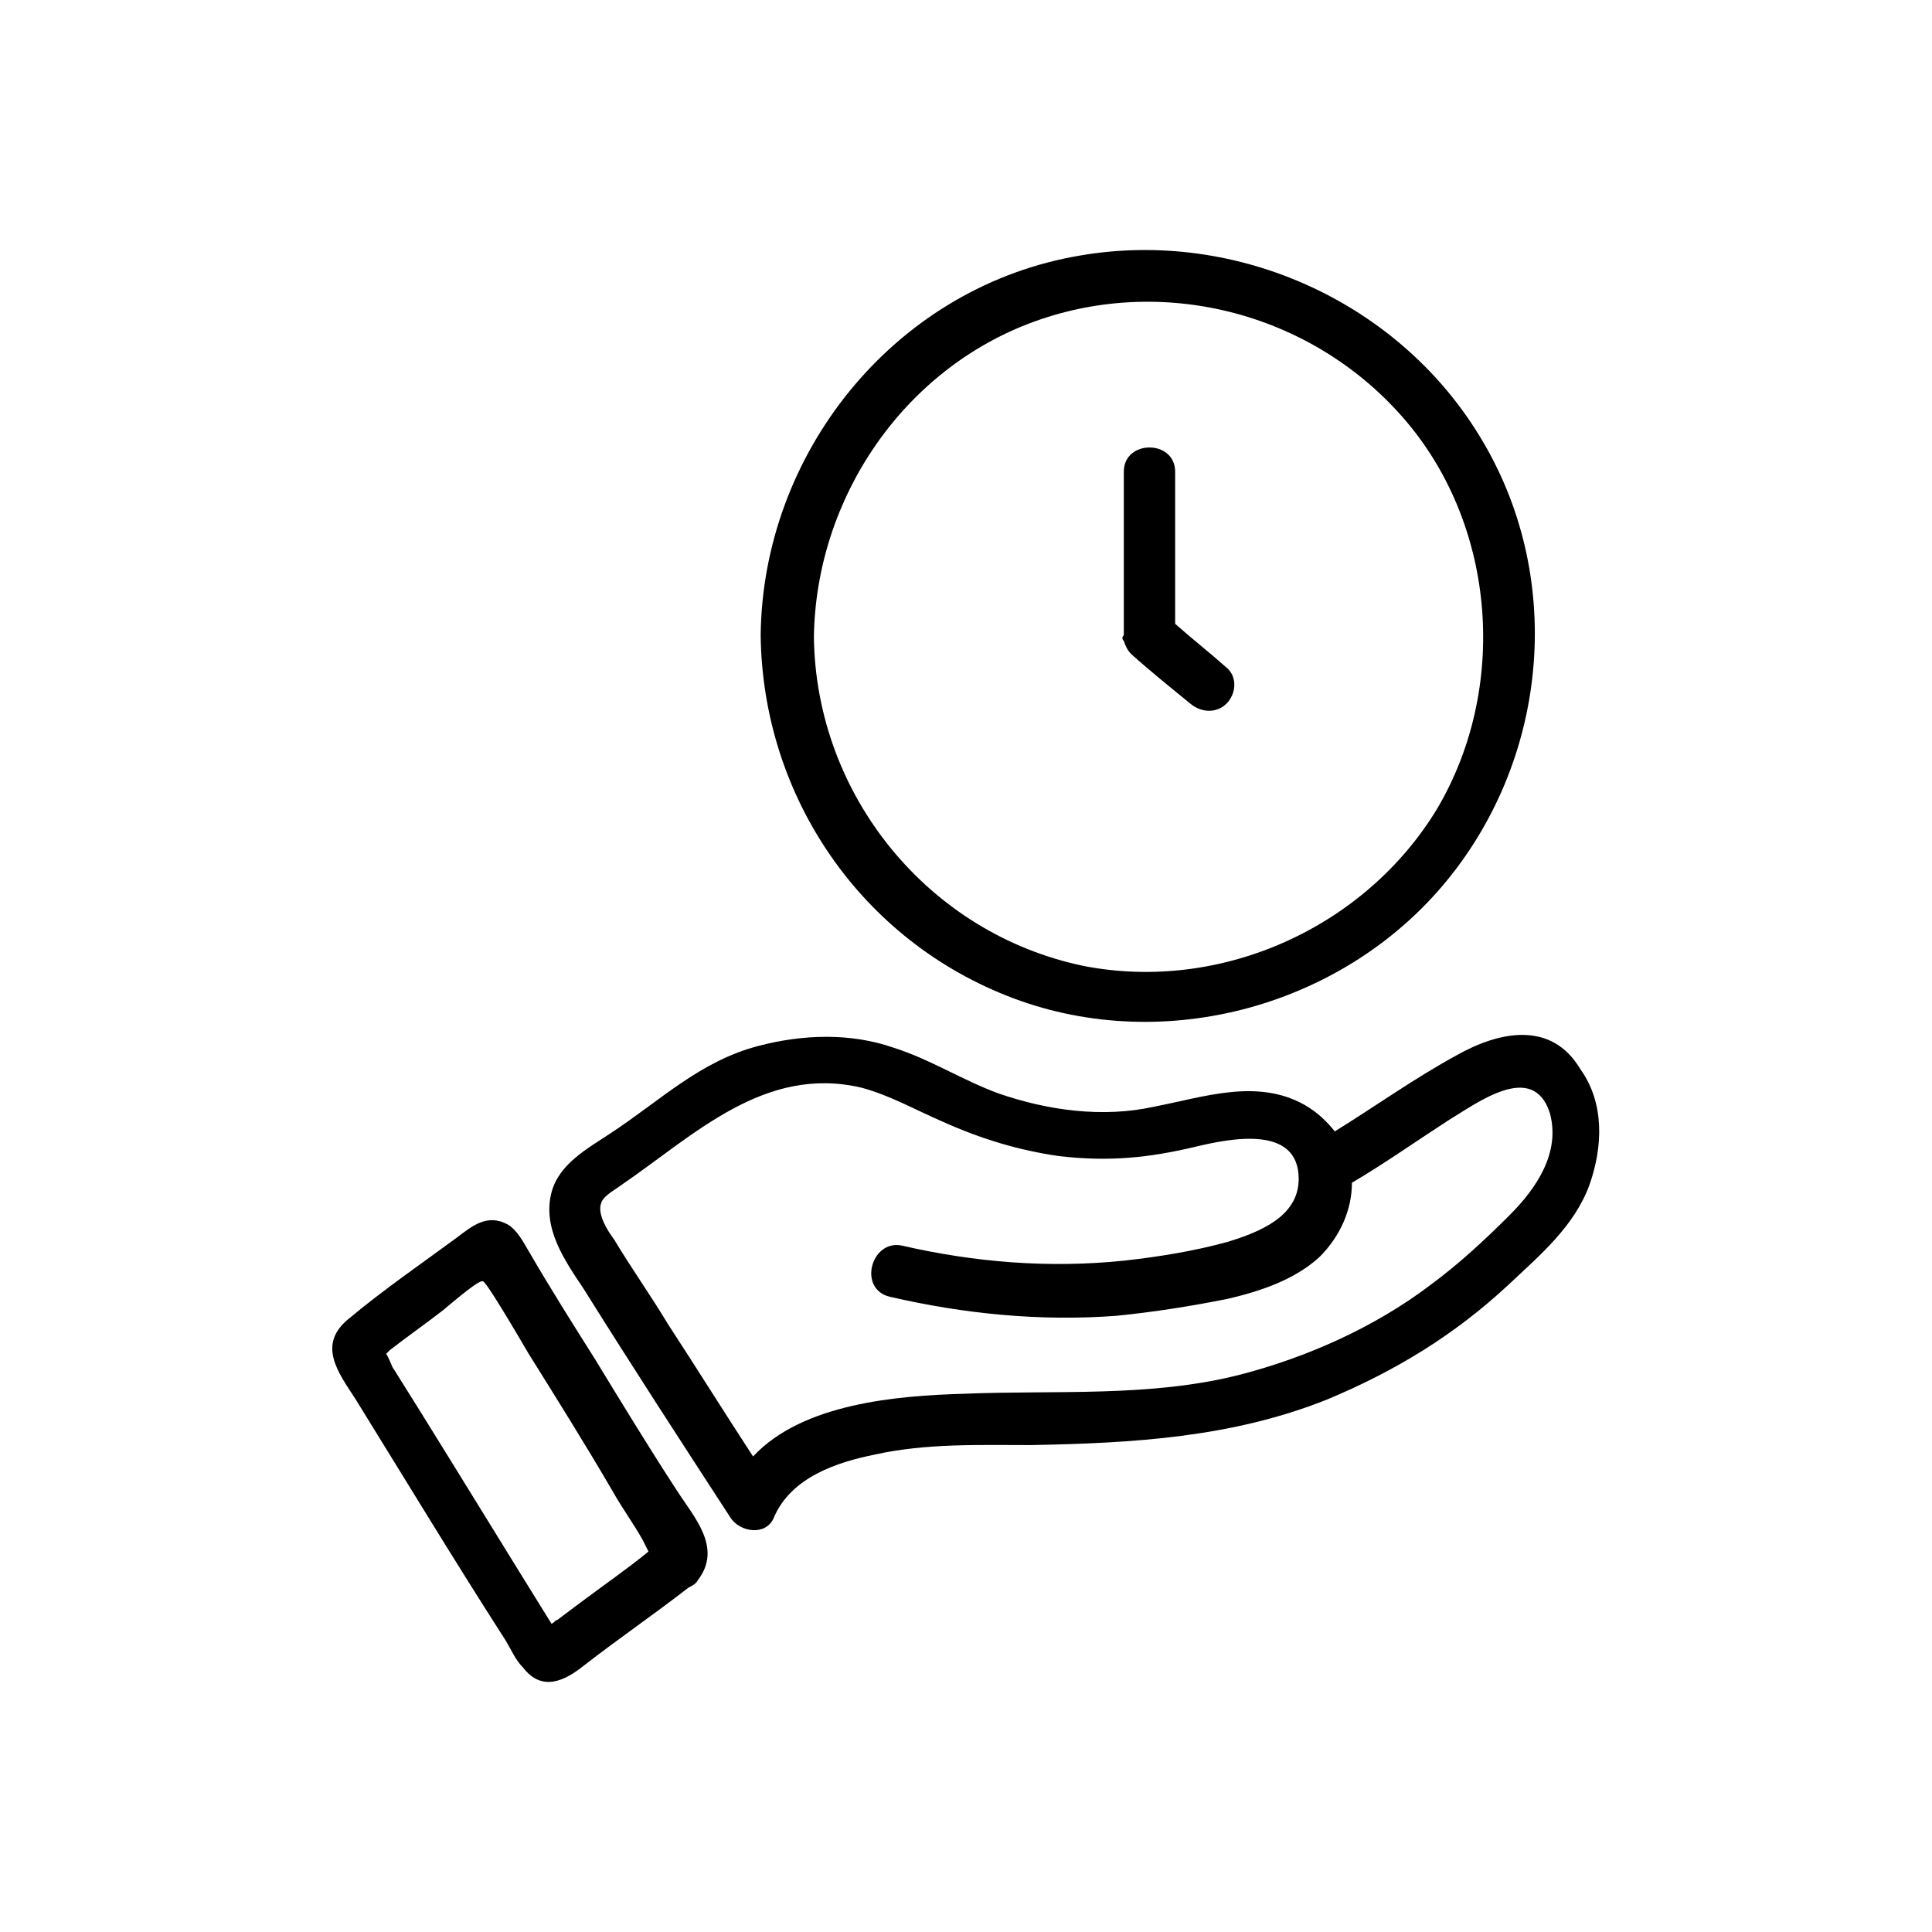
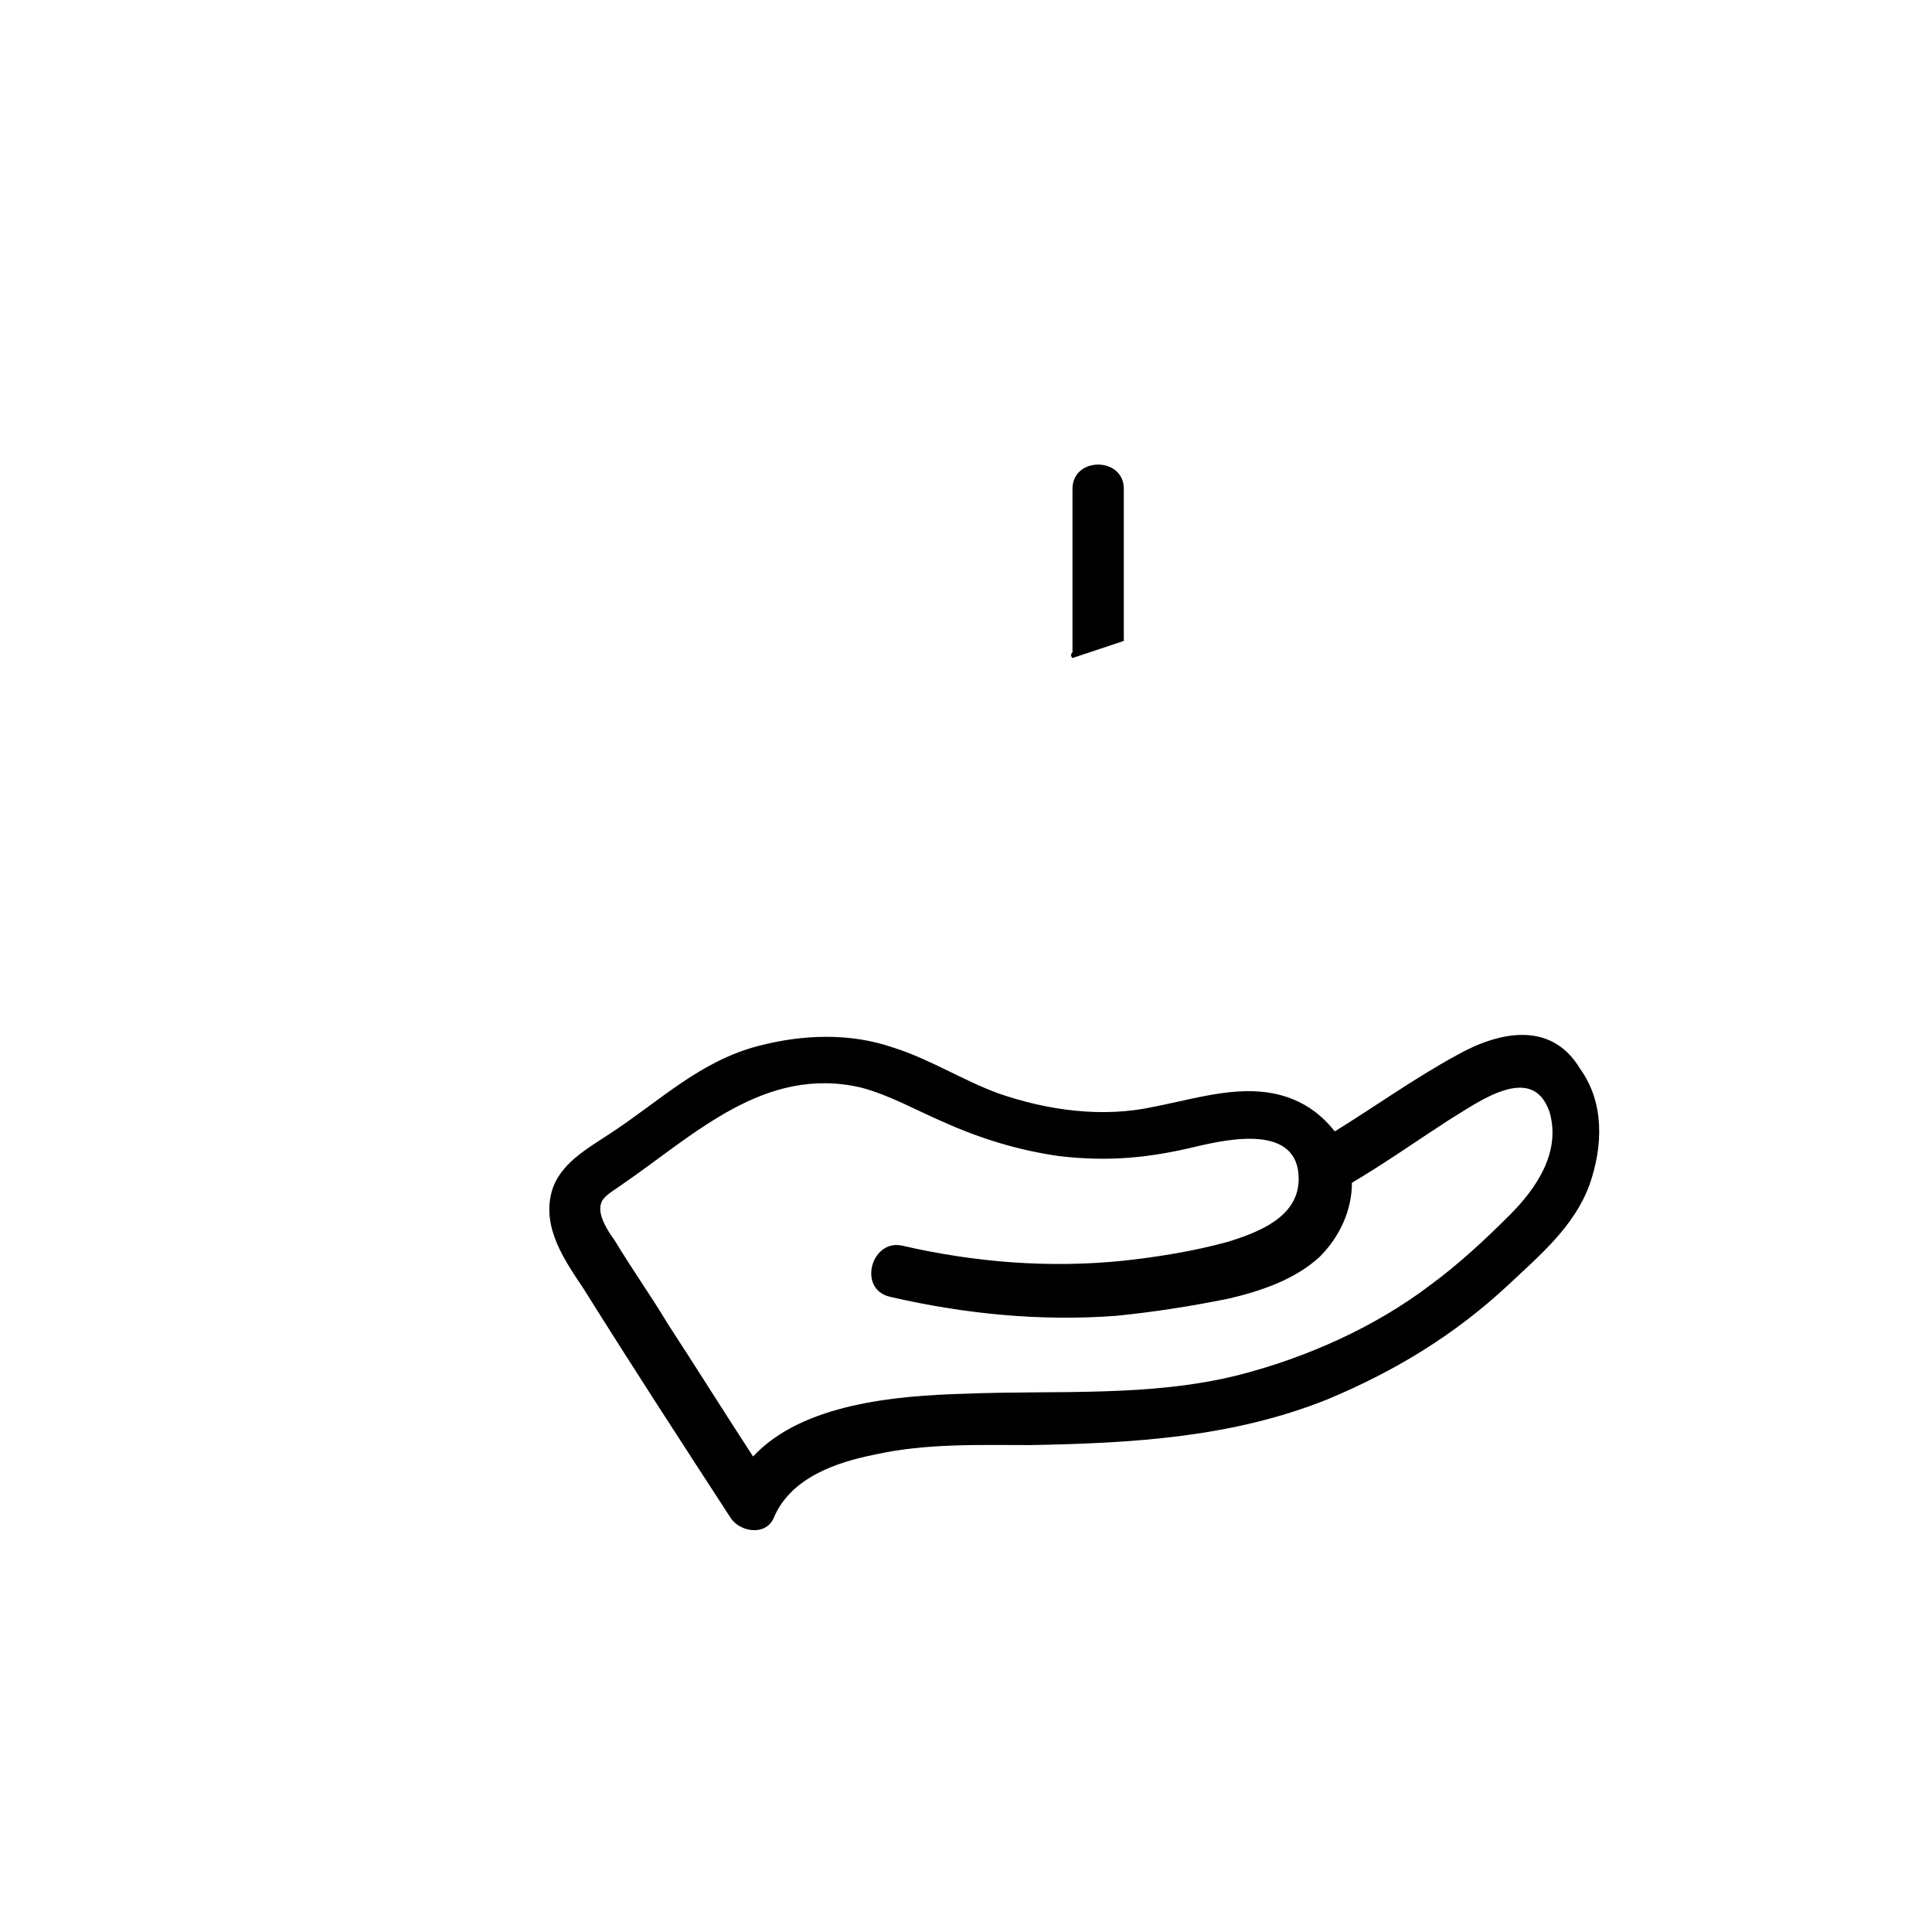
<svg xmlns="http://www.w3.org/2000/svg" fill="#000000" width="800px" height="800px" version="1.1" viewBox="144 144 512 512">
  <g>
    <path d="m529.98 423.68c-11.082 6.047-21.664 13.602-32.242 20.152-2.016-2.519-4.535-5.039-8.062-7.055-12.594-7.055-26.703-2.016-39.801 0.504-13.602 3.023-28.215 1.008-41.312-3.527-9.574-3.527-18.137-9.07-27.711-12.09-11.586-4.031-24.184-3.527-35.77-0.504-15.617 4.031-26.199 14.609-39.297 23.176-6.047 4.031-13.602 8.062-15.617 15.617-2.519 9.574 3.527 18.137 8.566 25.695 12.594 20.152 25.695 40.305 38.793 60.457 2.519 4.031 9.574 5.039 11.586 0 4.535-10.578 16.625-14.609 26.703-16.625 13.602-3.023 27.711-2.519 41.312-2.519 27.207-0.504 53.402-2.016 78.594-12.09 18.137-7.559 33.754-17.129 47.863-30.23 8.566-8.062 17.633-15.617 21.664-26.703 3.527-10.078 4.031-21.664-2.519-30.73-7.559-12.594-21.16-10.074-32.75-3.527zm14.109 42.32c-6.551 6.551-13.602 13.098-21.16 18.641-14.609 11.082-32.746 19.145-50.383 23.68-23.68 6.047-48.871 4.031-73.051 5.039-17.633 0.504-42.824 2.519-55.922 16.625-7.559-11.586-15.113-23.68-22.672-35.266-4.535-7.559-9.574-14.609-14.105-22.168-1.512-2.016-4.535-6.551-3.527-9.574 0.504-2.016 3.527-3.527 5.543-5.039 19.145-13.098 37.785-31.738 63.48-25.695 7.559 2.016 14.609 6.047 21.664 9.07 10.078 4.535 20.152 7.559 30.73 9.07 13.098 1.512 23.68 0.504 36.273-2.519 8.566-2.016 27.207-6.047 27.207 8.566 0 10.078-10.578 14.105-18.641 16.625-9.07 2.519-18.641 4.031-27.711 5.039-19.648 2.016-39.297 0.504-58.945-4.031-8.062-1.512-11.59 11.586-3.023 13.602 19.648 4.535 39.801 6.551 59.953 5.039 10.078-1.008 19.648-2.519 29.727-4.535 8.566-2.016 17.633-5.039 24.184-11.082 5.543-5.543 8.566-12.594 8.566-19.648 8.566-5.039 17.129-11.082 25.695-16.625 7.559-4.535 22.168-15.617 26.703-2.016 3.016 10.578-3.535 20.152-10.586 27.203z" />
-     <path d="m301.75 504.29c-6.047-9.574-12.09-19.145-17.633-28.719-1.512-2.519-3.023-5.543-5.543-7.055-5.543-3.023-9.574 0.504-13.602 3.527-9.574 7.055-19.145 13.602-28.215 21.16-9.07 7.055-3.023 14.609 1.512 21.664 13.098 21.16 26.199 42.824 39.801 63.984 1.512 2.519 2.519 5.039 4.535 7.055 5.039 6.551 11.082 3.527 16.121-0.504 9.07-7.055 18.641-13.602 27.711-20.656 1.008-0.504 2.016-1.008 2.519-2.016 6.551-8.566-1.008-16.625-5.543-23.68-7.555-11.586-14.609-23.172-21.664-34.762zm-4.027 64.488c-2.016 1.512-4.031 3.023-6.047 4.535-0.504 0-0.504 0.504-1.512 1.008-11.586-18.641-22.672-36.777-34.258-55.418-2.519-4.031-5.039-8.062-7.559-12.09-0.504-0.504-1.008-2.519-2.016-4.031 0.504-0.504 0.504-0.504 1.008-1.008 4.535-3.527 9.574-7.055 14.105-10.578 3.023-2.519 10.078-8.566 10.578-7.559 0.504-0.504 8.566 13.098 12.09 19.145 7.559 12.09 15.113 24.184 22.168 36.273 2.519 4.535 5.543 8.566 8.062 13.098 0.504 1.008 1.008 2.016 1.512 3.023-5.539 4.535-12.09 9.07-18.133 13.602z" />
-     <path d="m428.21 212.08c-47.863 9.07-82.121 52.395-82.625 100.26 0.504 42.824 26.703 81.113 67.008 96.227s87.664 2.016 114.87-31.234c27.207-33.25 31.234-81.113 8.566-117.89-22.168-36.277-66-55.422-107.82-47.359zm88.672 43.832c23.68 28.215 26.703 70.535 8.062 102.27-19.148 31.738-57.438 48.867-93.711 41.816-41.312-8.566-71.035-45.344-71.539-87.16 0.504-36.777 23.68-71.039 58.441-83.633s74.562-2.016 98.746 26.703z" />
-     <path d="m441.82 313.85v0c0.504 1.512 1.008 2.519 2.016 3.527 5.039 4.535 10.078 8.566 15.617 13.098 3.023 2.519 7.055 2.519 9.574 0 2.519-2.519 3.023-7.055 0-9.574-4.535-4.031-9.07-7.559-13.602-11.586v-40.305c0-8.566-13.602-8.566-13.602 0v43.328c-0.508 0.504-0.508 1.008-0.004 1.512-0.504 0 0 0 0 0z" />
+     <path d="m441.82 313.85v0v-40.305c0-8.566-13.602-8.566-13.602 0v43.328c-0.508 0.504-0.508 1.008-0.004 1.512-0.504 0 0 0 0 0z" />
  </g>
</svg>